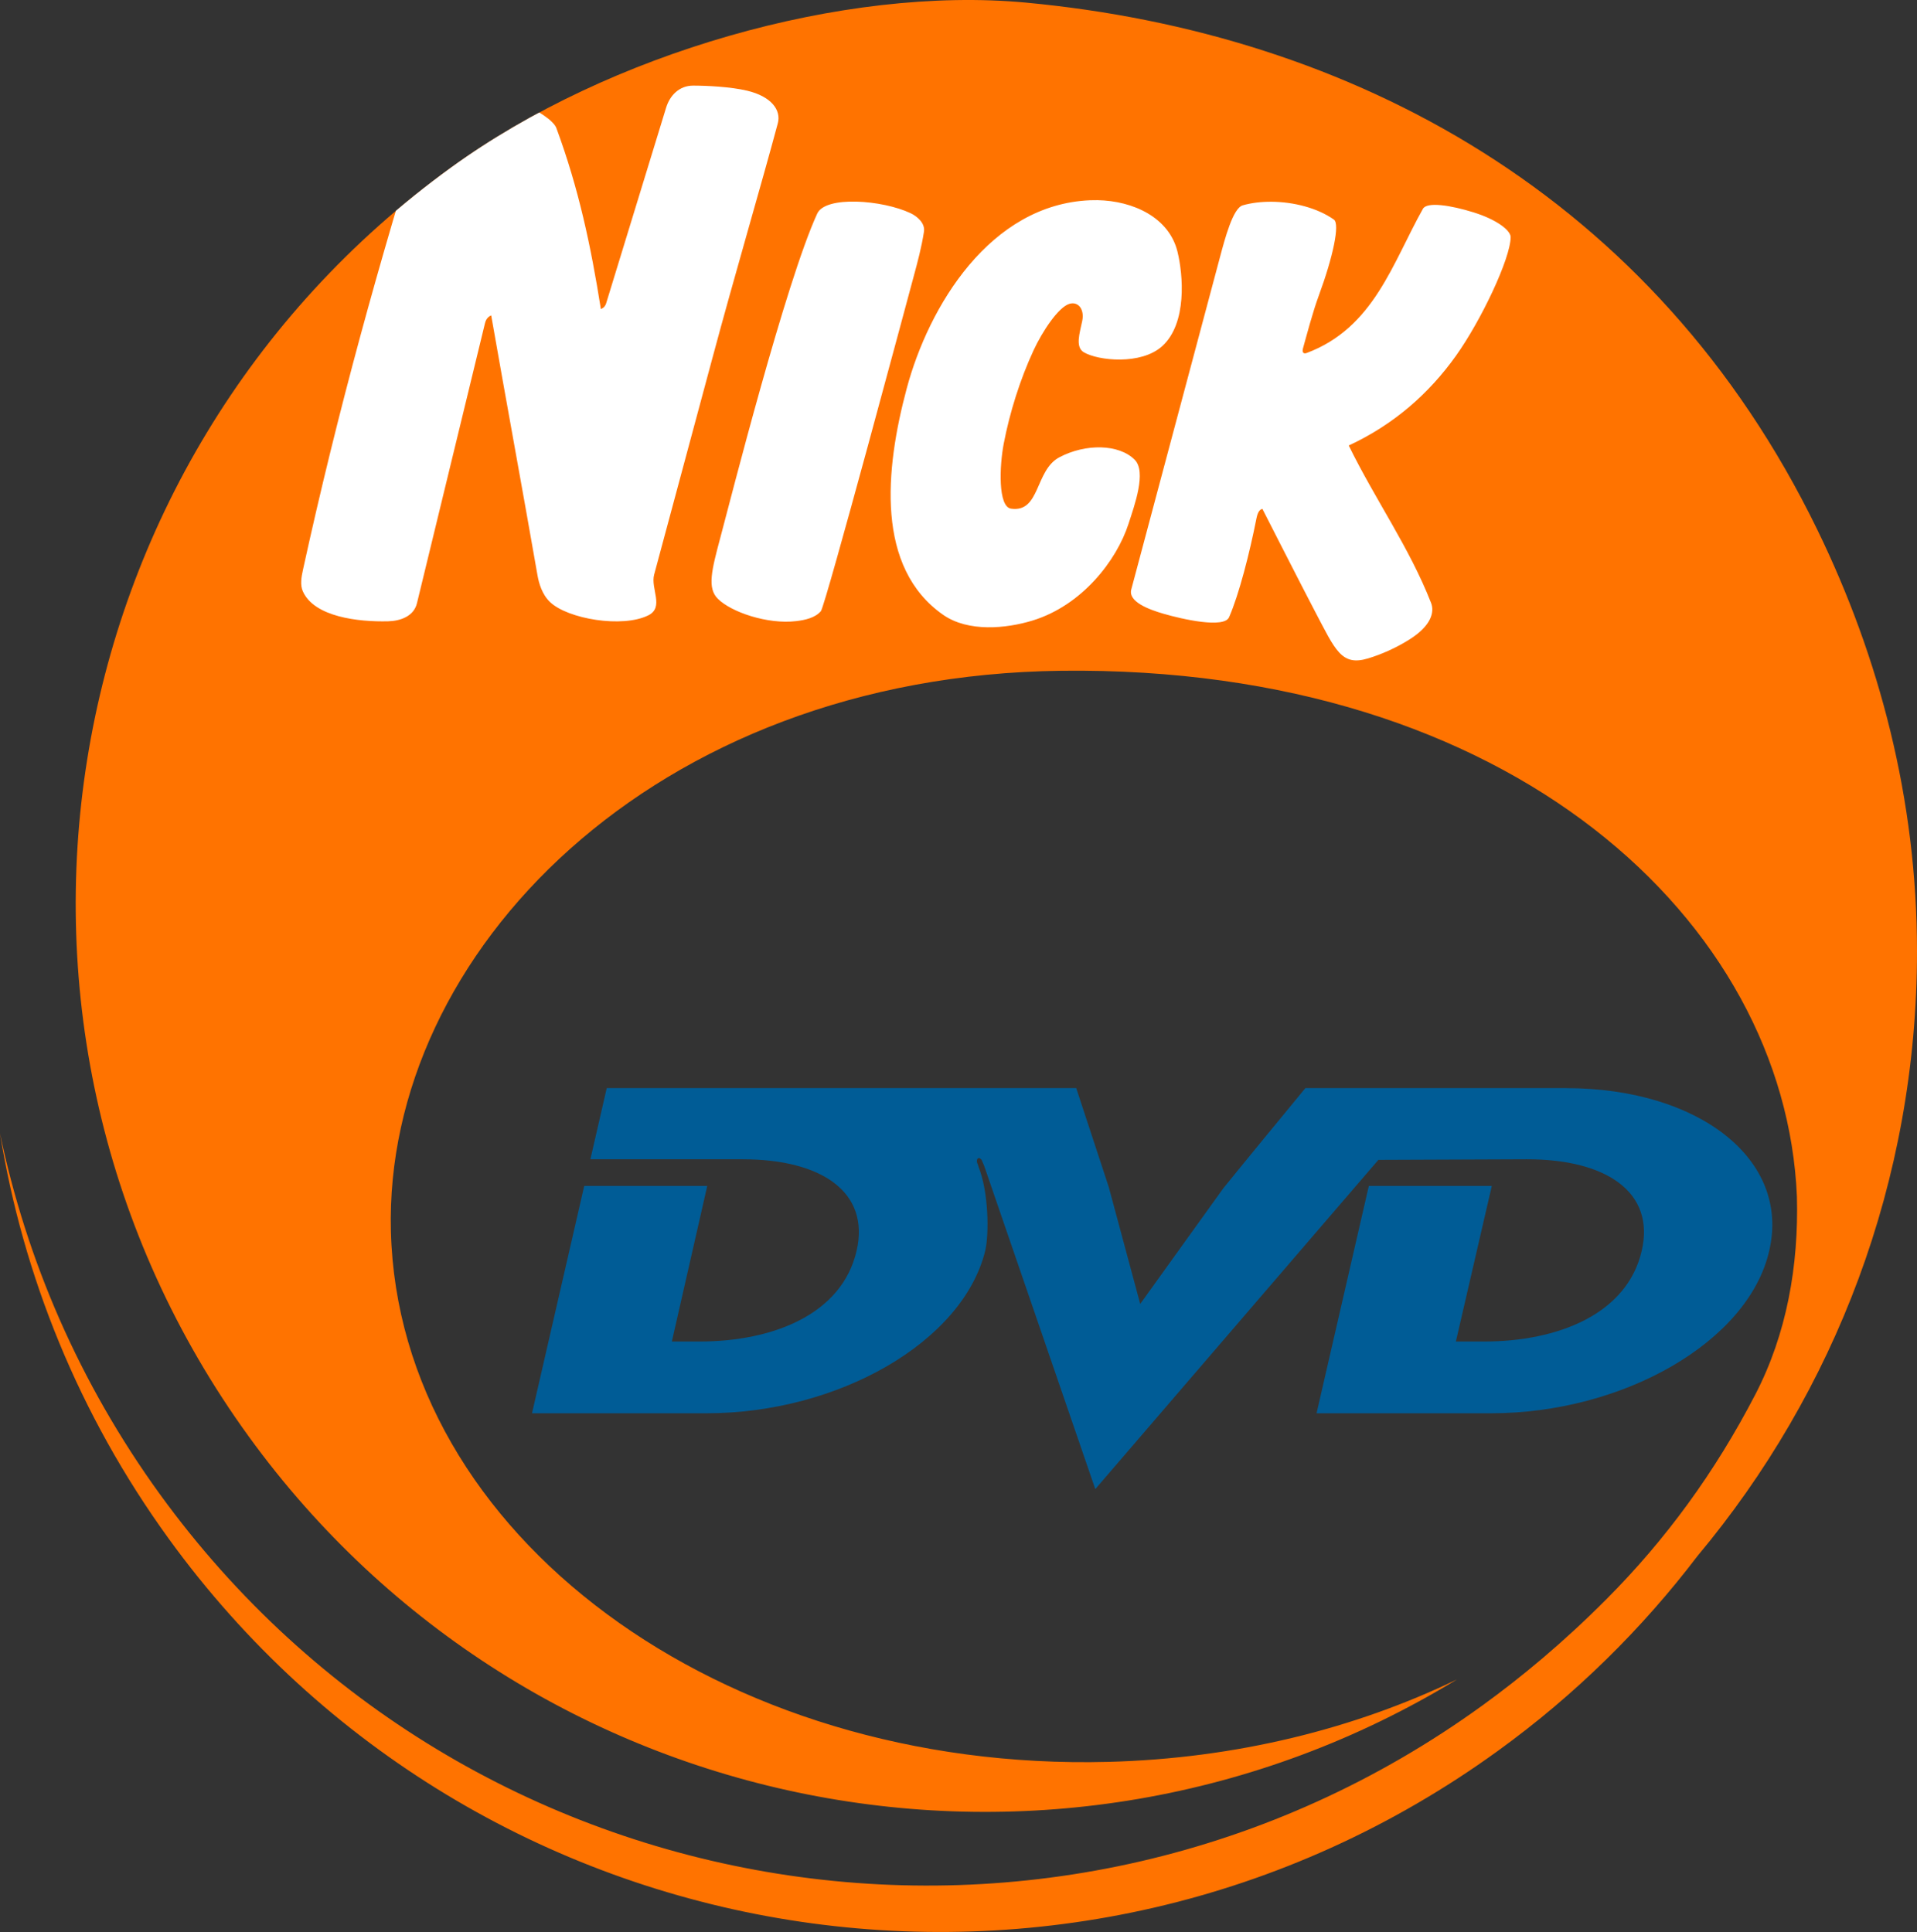
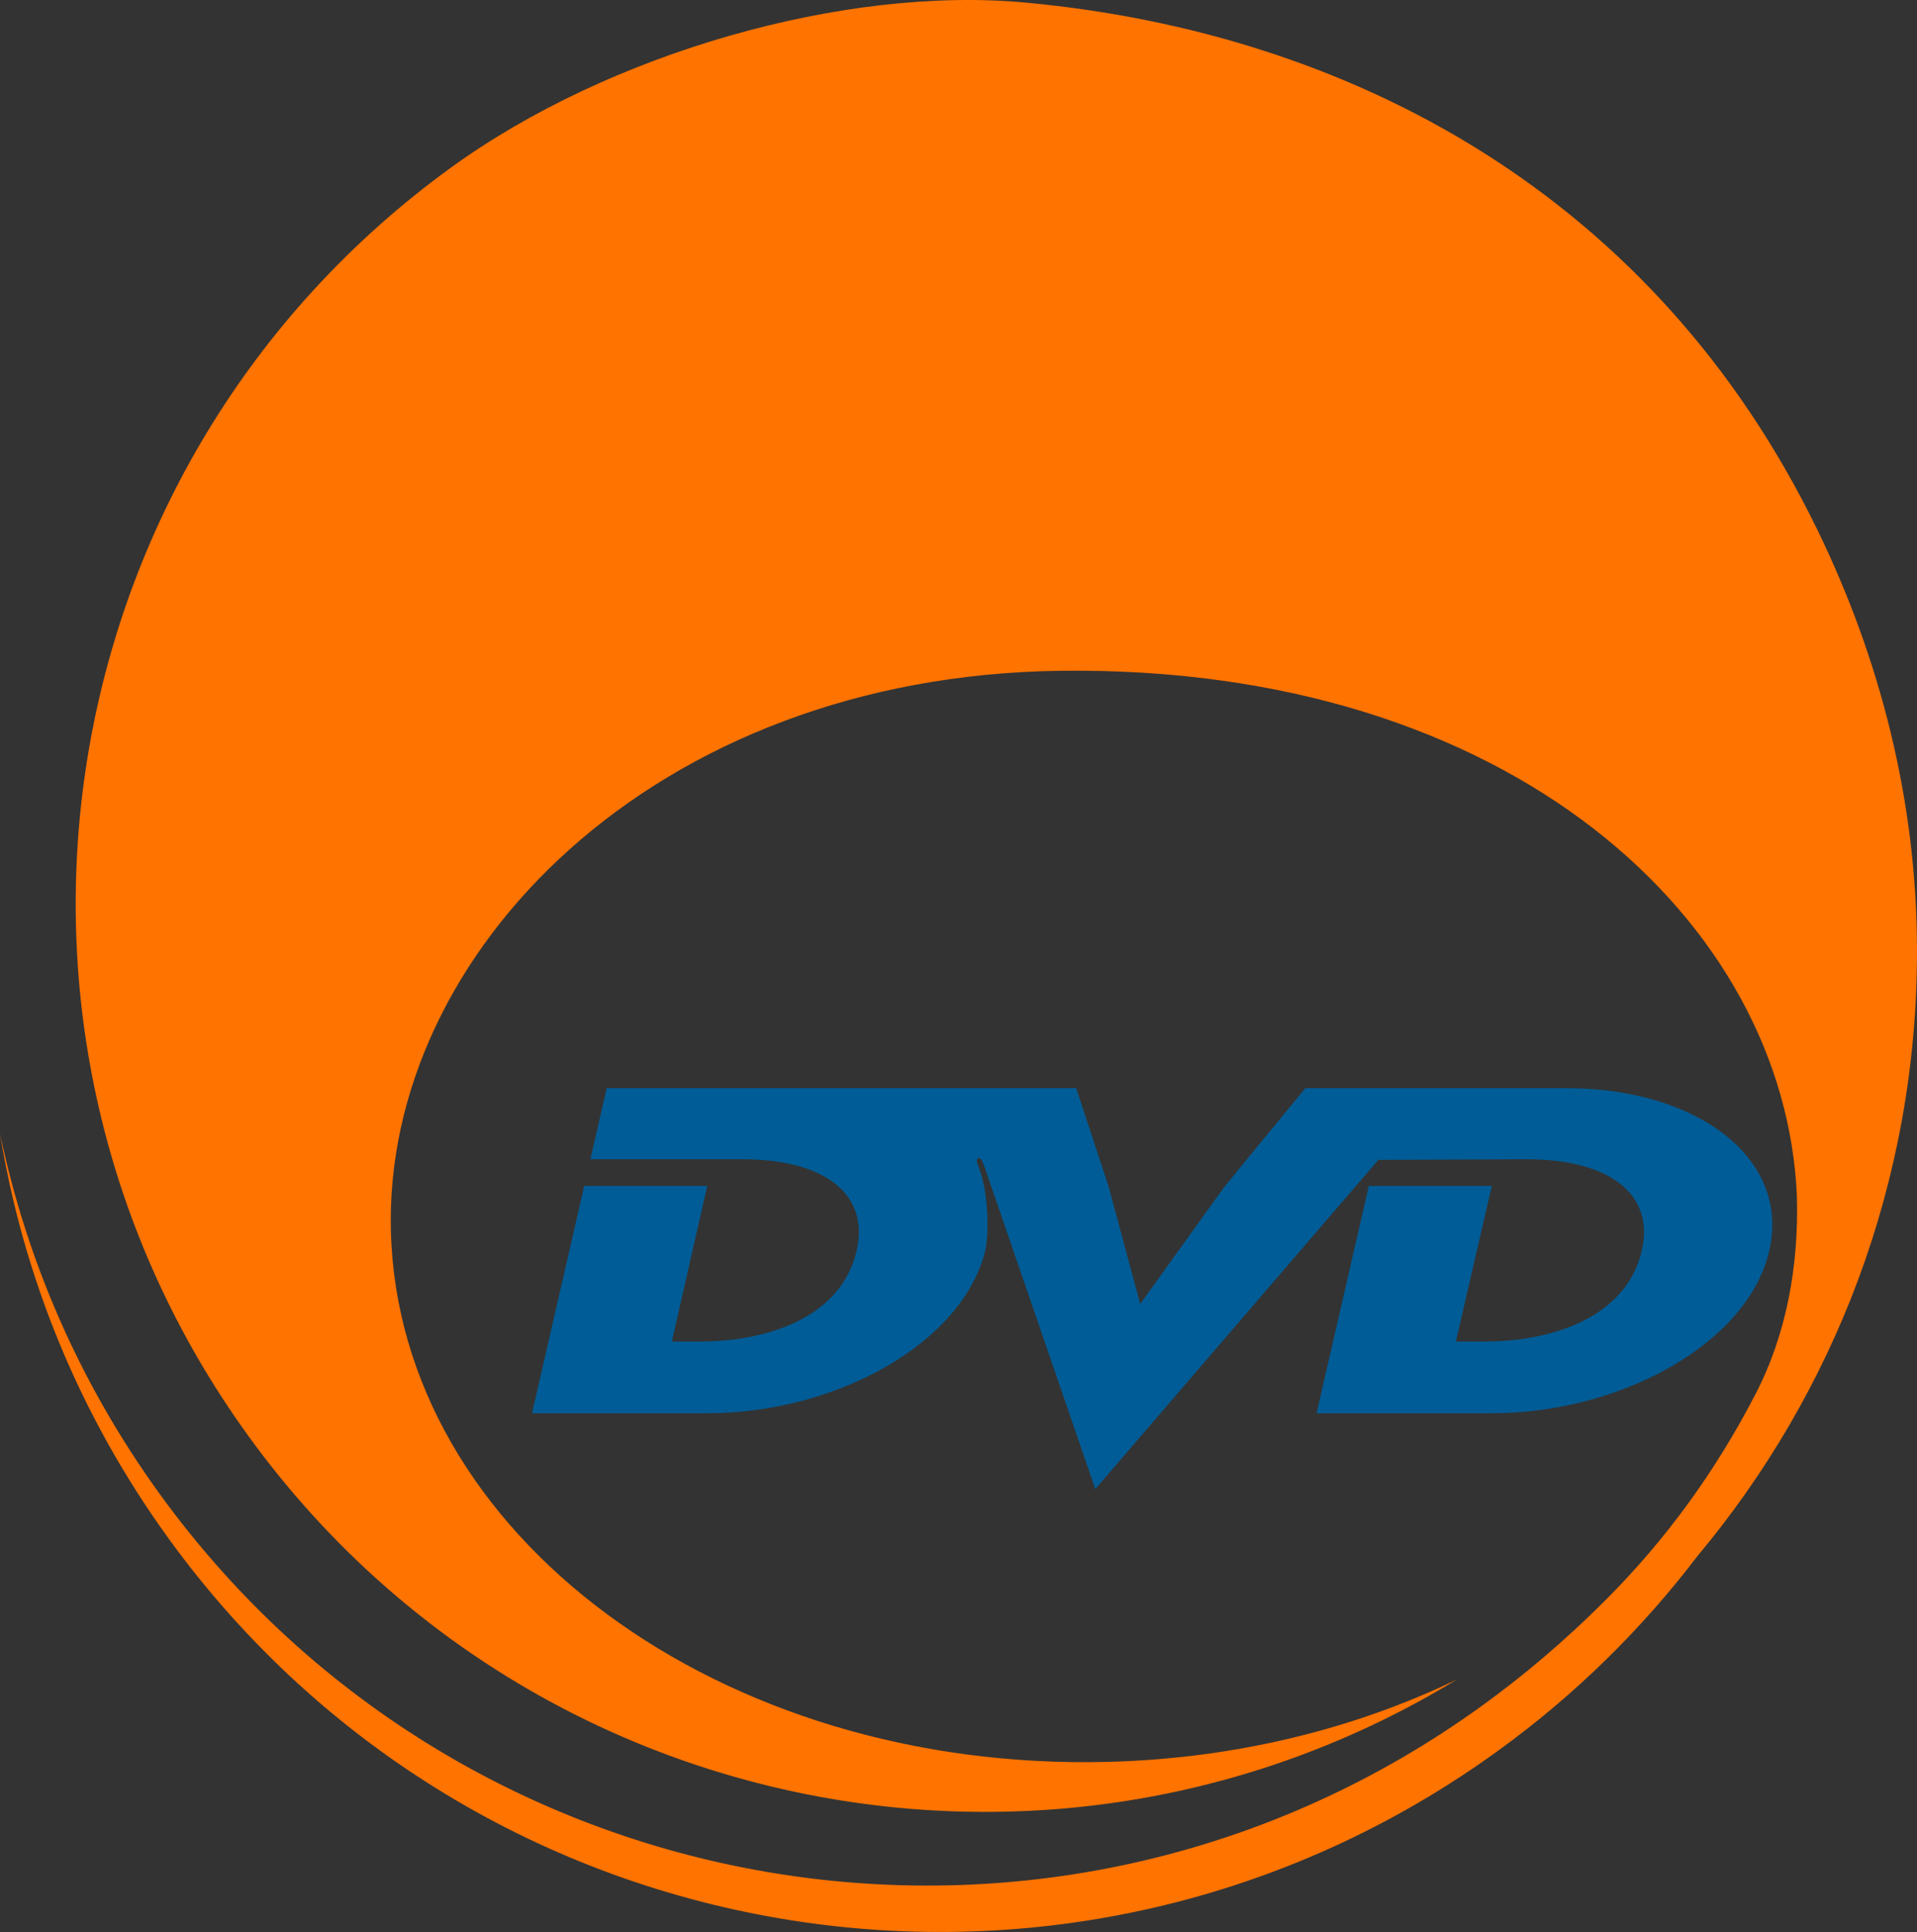
<svg xmlns="http://www.w3.org/2000/svg" xmlns:ns1="http://sodipodi.sourceforge.net/DTD/sodipodi-0.dtd" xmlns:ns2="http://www.inkscape.org/namespaces/inkscape" xmlns:ns3="http://www.openswatchbook.org/uri/2009/osb" xmlns:xlink="http://www.w3.org/1999/xlink" width="397.822" height="401.001" version="1.1" id="svg8104" ns1:docname="Nick_DVD_2002.svg" ns2:version="1.0.2-2 (e86c870879, 2021-01-15)" ns2:export-filename="C:\Users\tjdru\OneDrive\Pictures\Logos\TV\nickdvdlogo2002.png" ns2:export-xdpi="239.40114" ns2:export-ydpi="239.40114">
  <rect width="100%" height="100%" fill="#333333" stroke="none" />
  <defs id="defs8108">
    <linearGradient id="linearGradient5998" ns3:paint="solid">
      <stop style="stop-color:#000000;stop-opacity:1;" offset="0" id="stop5996" />
    </linearGradient>
    <linearGradient id="linearGradient69" ns2:collect="always">
      <stop id="stop65" offset="0" style="stop-color:#ffffff;stop-opacity:1" />
      <stop style="stop-color:#ff7f00;stop-opacity:1" offset="0.167" id="stop73" />
      <stop id="stop883" offset="0.691" style="stop-color:#ff7f00;stop-opacity:1" />
      <stop id="stop67" offset="1" style="stop-color:#602100;stop-opacity:1" />
    </linearGradient>
    <radialGradient gradientUnits="userSpaceOnUse" gradientTransform="matrix(-1.714,0,4.4797573e-5,-1.525,276.318,281.311)" r="38.62" fy="111.456" fx="103.026" cy="111.456" cx="103.026" id="radialGradient71" xlink:href="#linearGradient69" ns2:collect="always" />
    <clipPath clipPathUnits="userSpaceOnUse" id="clipPath191">
-       <path ns1:nodetypes="ccccccccccccccccccc" ns2:connector-curvature="0" id="path193" d="m 388.024,294.917 c -84.353,61.133 -103.185,179.077 -42.038,263.43 58.135,80.202 167.578,101.122 250.719,50.43 -21.171,10.216 -45.871,16.418 -72.366,17.1 -80.591,2.106 -147.228,-47.207 -148.858,-110.138 -1.493,-57.551 54.327,-115.324 139.143,-116.327 93.524,-1.106 150.23,52.228 152.636,109.091 0.391,14.384 -2.11,28.529 -8.614,41.089 -8.382,16.187 -18.607,30.158 -30.859,42.469 -9.129,9.172 -17.827,16.335 -25.73,22.063 -87.894,63.727 -210.814,44.116 -274.511,-43.794 -16.738,-23.109 -27.68,-48.643 -33.185,-74.874 4.782,29.451 16.308,58.289 35.014,84.101 64.017,88.341 187.522,108.049 275.862,44.018 16.127,-11.68 29.94,-25.369 41.411,-40.449 28.406,-33.982 45.535,-77.732 45.535,-125.498 0,-31.459 -7.796,-60.972 -20.67,-87.462 -33.736,-69.416 -96.678,-103.121 -164.269,-109.439 -37.82,-3.535 -86.617,10.551 -119.218,34.19 z" style="display:inline;opacity:0.622;fill:#ff7300;fill-opacity:1;stroke:none;stroke-width:0.402" />
+       <path ns1:nodetypes="ccccccccccccccccccc" ns2:connector-curvature="0" id="path193" d="m 388.024,294.917 z" style="display:inline;opacity:0.622;fill:#ff7300;fill-opacity:1;stroke:none;stroke-width:0.402" />
    </clipPath>
    <clipPath clipPathUnits="userSpaceOnUse" id="clipPath6497">
-       <path ns1:nodetypes="ccccccccccccccccccc" ns2:connector-curvature="0" id="path6499" d="m 388.024,294.917 c -84.353,61.133 -103.185,179.077 -42.038,263.43 58.135,80.202 167.578,101.122 250.719,50.43 -21.171,10.216 -45.871,16.418 -72.366,17.1 -80.591,2.106 -147.228,-47.207 -148.858,-110.138 -1.493,-57.551 54.327,-115.324 139.143,-116.327 93.524,-1.106 150.23,52.228 152.636,109.091 0.391,14.384 -2.11,28.529 -8.614,41.089 -8.382,16.187 -18.607,30.158 -30.859,42.469 -9.129,9.172 -17.827,16.335 -25.73,22.063 -87.894,63.727 -210.814,44.116 -274.511,-43.794 -16.738,-23.109 -27.68,-48.643 -33.185,-74.874 4.782,29.451 16.308,58.289 35.014,84.101 64.017,88.341 187.522,108.049 275.862,44.018 16.127,-11.68 29.94,-25.369 41.411,-40.449 28.406,-33.982 45.535,-77.732 45.535,-125.498 0,-31.459 -7.796,-60.972 -20.67,-87.462 -33.736,-69.416 -96.678,-103.121 -164.269,-109.439 -37.82,-3.535 -86.617,10.551 -119.218,34.19 z" style="display:inline;fill:#ff7300;fill-opacity:1;stroke:none;stroke-width:0.402" />
-     </clipPath>
+       </clipPath>
  </defs>
  <ns1:namedview pagecolor="#ffffff" bordercolor="#666666" borderopacity="1" objecttolerance="10" gridtolerance="10" guidetolerance="10" ns2:pageopacity="0" ns2:pageshadow="2" ns2:window-width="1366" ns2:window-height="705" id="namedview8106" showgrid="false" ns2:zoom="1" ns2:cx="240.16704" ns2:cy="218.73276" ns2:window-x="-8" ns2:window-y="-8" ns2:window-maximized="1" ns2:current-layer="layer3" ns2:snap-page="false" ns2:object-nodes="true" ns2:snap-bbox="false" ns2:bbox-nodes="false" ns2:snap-global="false" ns2:document-rotation="0" />
  <g ns2:groupmode="layer" id="layer3" ns2:label="Layer 1" transform="translate(-294.36,-260.187)" style="display:inline;opacity:1">
    <g id="g6504">
      <path ns1:nodetypes="ccccccccccccccccccc" ns2:connector-curvature="0" id="svg_3-6" d="m 388.024,294.917 c -84.353,61.133 -103.185,179.077 -42.038,263.43 58.135,80.202 167.578,101.122 250.719,50.43 -21.171,10.216 -45.871,16.418 -72.366,17.1 -80.591,2.106 -147.228,-47.207 -148.858,-110.138 -1.493,-57.551 54.327,-115.324 139.143,-116.327 93.524,-1.106 150.23,52.228 152.636,109.091 0.391,14.384 -2.11,28.529 -8.614,41.089 -8.382,16.187 -18.607,30.158 -30.859,42.469 -9.129,9.172 -17.827,16.335 -25.73,22.063 -87.894,63.727 -210.814,44.116 -274.511,-43.794 -16.738,-23.109 -27.68,-48.643 -33.185,-74.874 4.782,29.451 16.308,58.289 35.014,84.101 64.017,88.341 187.522,108.049 275.862,44.018 16.127,-11.68 29.94,-25.369 41.411,-40.449 28.406,-33.982 45.535,-77.732 45.535,-125.498 0,-31.459 -7.796,-60.972 -20.67,-87.462 -33.736,-69.416 -96.678,-103.121 -164.269,-109.439 -37.82,-3.535 -86.617,10.551 -119.218,34.19 z" style="fill:#ff7300;fill-opacity:1;stroke:none;stroke-width:0.402" />
      <path ns1:nodetypes="cccccccccccccccccccccccccccccccccc" id="svg_12" d="m 548.235,506.814 -17.253,24.018 -6.528,-24.264 -6.75,-20.53 h -97.435 l -3.387,14.767 h 31.592 c 16.426,0 26.455,6.847 23.654,18.979 -3.026,13.21 -17.362,18.85 -32.633,18.85 h -5.71 l 7.346,-32.299 h -25.528 l -10.838,47.189 h 36.249 c 27.271,0 53.142,-14.766 57.807,-33.74 0.816,-3.488 0.701,-12.255 -1.395,-17.416 0,-0.124 -0.12,-0.362 -0.235,-0.716 -0.115,-0.124 -0.235,-0.963 0.235,-1.086 0.228,-0.123 0.695,0.362 0.695,0.478 0,0 0.237,0.608 0.464,1.085 l 23.074,67.132 58.749,-68.334 30.88,-0.123 c 16.438,0 26.58,6.847 23.774,18.979 -3.03,13.21 -17.471,18.85 -32.746,18.85 h -5.828 l 7.455,-32.298 h -25.518 l -10.846,47.189 h 36.249 c 27.27,0 53.376,-14.766 57.691,-33.74 4.428,-18.979 -14.687,-33.747 -42.192,-33.747 h -54.073 c -14.334,17.41 -17.017,20.777 -17.017,20.777 z" ns2:connector-curvature="0" style="fill:#005c96;stroke:none;stroke-width:1.977" />
      <path id="path1330" style="display:inline;fill:#ffffff;fill-opacity:1;fill-rule:evenodd;stroke:none;stroke-width:0.073" d="m 438.2,277.958 c -2.91,0 -4.836,2.065 -5.609,4.589 l -12.454,40.639 c -0.274,0.895 -1.082,1.147 -1.082,1.147 -2.083,-13.131 -4.589,-24.993 -9.238,-37.578 -1.105,-2.992 -13.115,-8.975 -22.429,-8.482 -2.321,0.123 -3.77,2.299 -4.425,4.404 -9.859,31.66 -18.466,62.569 -25.734,95.8 -0.336,1.536 -0.599,3.119 -0.037,4.409 2.338,5.36 11.553,6.415 17.733,6.253 2.46,-0.064 5.314,-0.989 5.971,-3.772 l 14.122,-58.138 c 0.303,-1.285 1.279,-1.576 1.279,-1.576 3.27,18.685 6.337,35.222 9.605,53.927 0.286,1.636 0.93,3.963 2.603,5.564 3.686,3.529 15.048,5.428 20.401,2.76 3.364,-1.677 0.42,-5.564 1.211,-8.467 0,0 8.432,-31.293 11.989,-44.566 4.689,-17.501 10.18,-36.073 13.665,-49.078 0.751,-2.804 -1.399,-5.594 -6.335,-6.777 -3.487,-0.835 -8.564,-1.059 -11.235,-1.059 z m 83.88,23.775 c -0.5,-0.005 -1.002,-0.003 -1.502,0.018 -20.776,0.867 -33.48,22 -38.051,39.06 -4.533,16.918 -6.446,37.219 7.564,46.992 5.211,3.635 13.106,2.847 18.527,1.189 10.268,-3.14 17.461,-12.437 19.931,-20.068 1.238,-3.825 3.79,-10.814 1.281,-13.323 -3.273,-3.273 -10.193,-3.379 -15.631,-0.497 -5.091,2.698 -3.935,11.527 -10.021,10.658 -2.742,-0.391 -2.405,-8.866 -1.524,-13.466 1.25,-6.527 3.419,-13.402 6.188,-19.378 1.831,-3.952 5.165,-8.983 7.434,-9.663 1.869,-0.56 3.161,1.154 2.676,3.525 -0.513,2.505 -1.52,5.442 0.337,6.533 2.968,1.744 11.869,2.687 16.246,-1.272 5.223,-4.725 4.356,-14.857 3.176,-19.634 -1.739,-7.045 -9.122,-10.54 -16.63,-10.675 z m -50.005,0.3 c -3.893,-0.1 -7.265,0.616 -8.122,2.485 -6.583,14.347 -17.999,59.388 -20.074,67.133 -1.87,6.98 -2.779,10.589 -0.555,12.813 2.766,2.766 10.294,5.344 16.241,4.644 1.915,-0.225 3.957,-0.691 5.141,-2.058 0.935,-1.079 18.358,-66.138 19.242,-69.404 0.826,-3.051 1.663,-6.15 2.158,-9.391 0.268,-1.754 -1.432,-3.183 -2.778,-3.818 -2.943,-1.389 -7.359,-2.304 -11.252,-2.403 z m 86.117,0.028 c -2.106,-0.013 -4.144,0.23 -5.933,0.742 -2.023,0.579 -3.679,6.838 -4.726,10.76 l -18.409,68.979 c -0.688,2.576 3.784,4.183 6.621,5.012 4.04,1.18 12.645,3.108 13.68,0.742 2.062,-4.718 4.239,-13.234 5.678,-20.508 0.255,-1.29 0.674,-1.87 1.232,-1.978 0,0 8.648,16.981 10.892,21.233 4.246,8.047 5.477,11.484 11.044,9.801 2.63,-0.795 5.692,-2.108 8.557,-3.91 4.588,-2.885 5.253,-5.72 4.509,-7.619 -4.534,-11.572 -11.537,-21.326 -17.083,-32.662 9.424,-4.37 16.693,-10.837 22.226,-18.589 5.214,-7.305 11.34,-20.196 11.375,-24.655 0.013,-1.415 -2.901,-3.647 -7.67,-5.136 -4.753,-1.484 -9.687,-2.255 -10.533,-0.749 -6.317,11.241 -10.173,24.723 -24.143,29.934 -0.647,0.241 -0.983,-0.141 -0.742,-0.997 0.758,-2.69 1.976,-7.403 3.3,-10.997 2.928,-7.947 4.385,-14.792 3.115,-15.696 -3.388,-2.409 -8.356,-3.682 -12.989,-3.71 z" ns1:nodetypes="cccccccccccccccccccccccccccccccccccccccccccccccccccccccccccccccccccccccc" clip-path="url(#clipPath6497)" />
    </g>
  </g>
</svg>